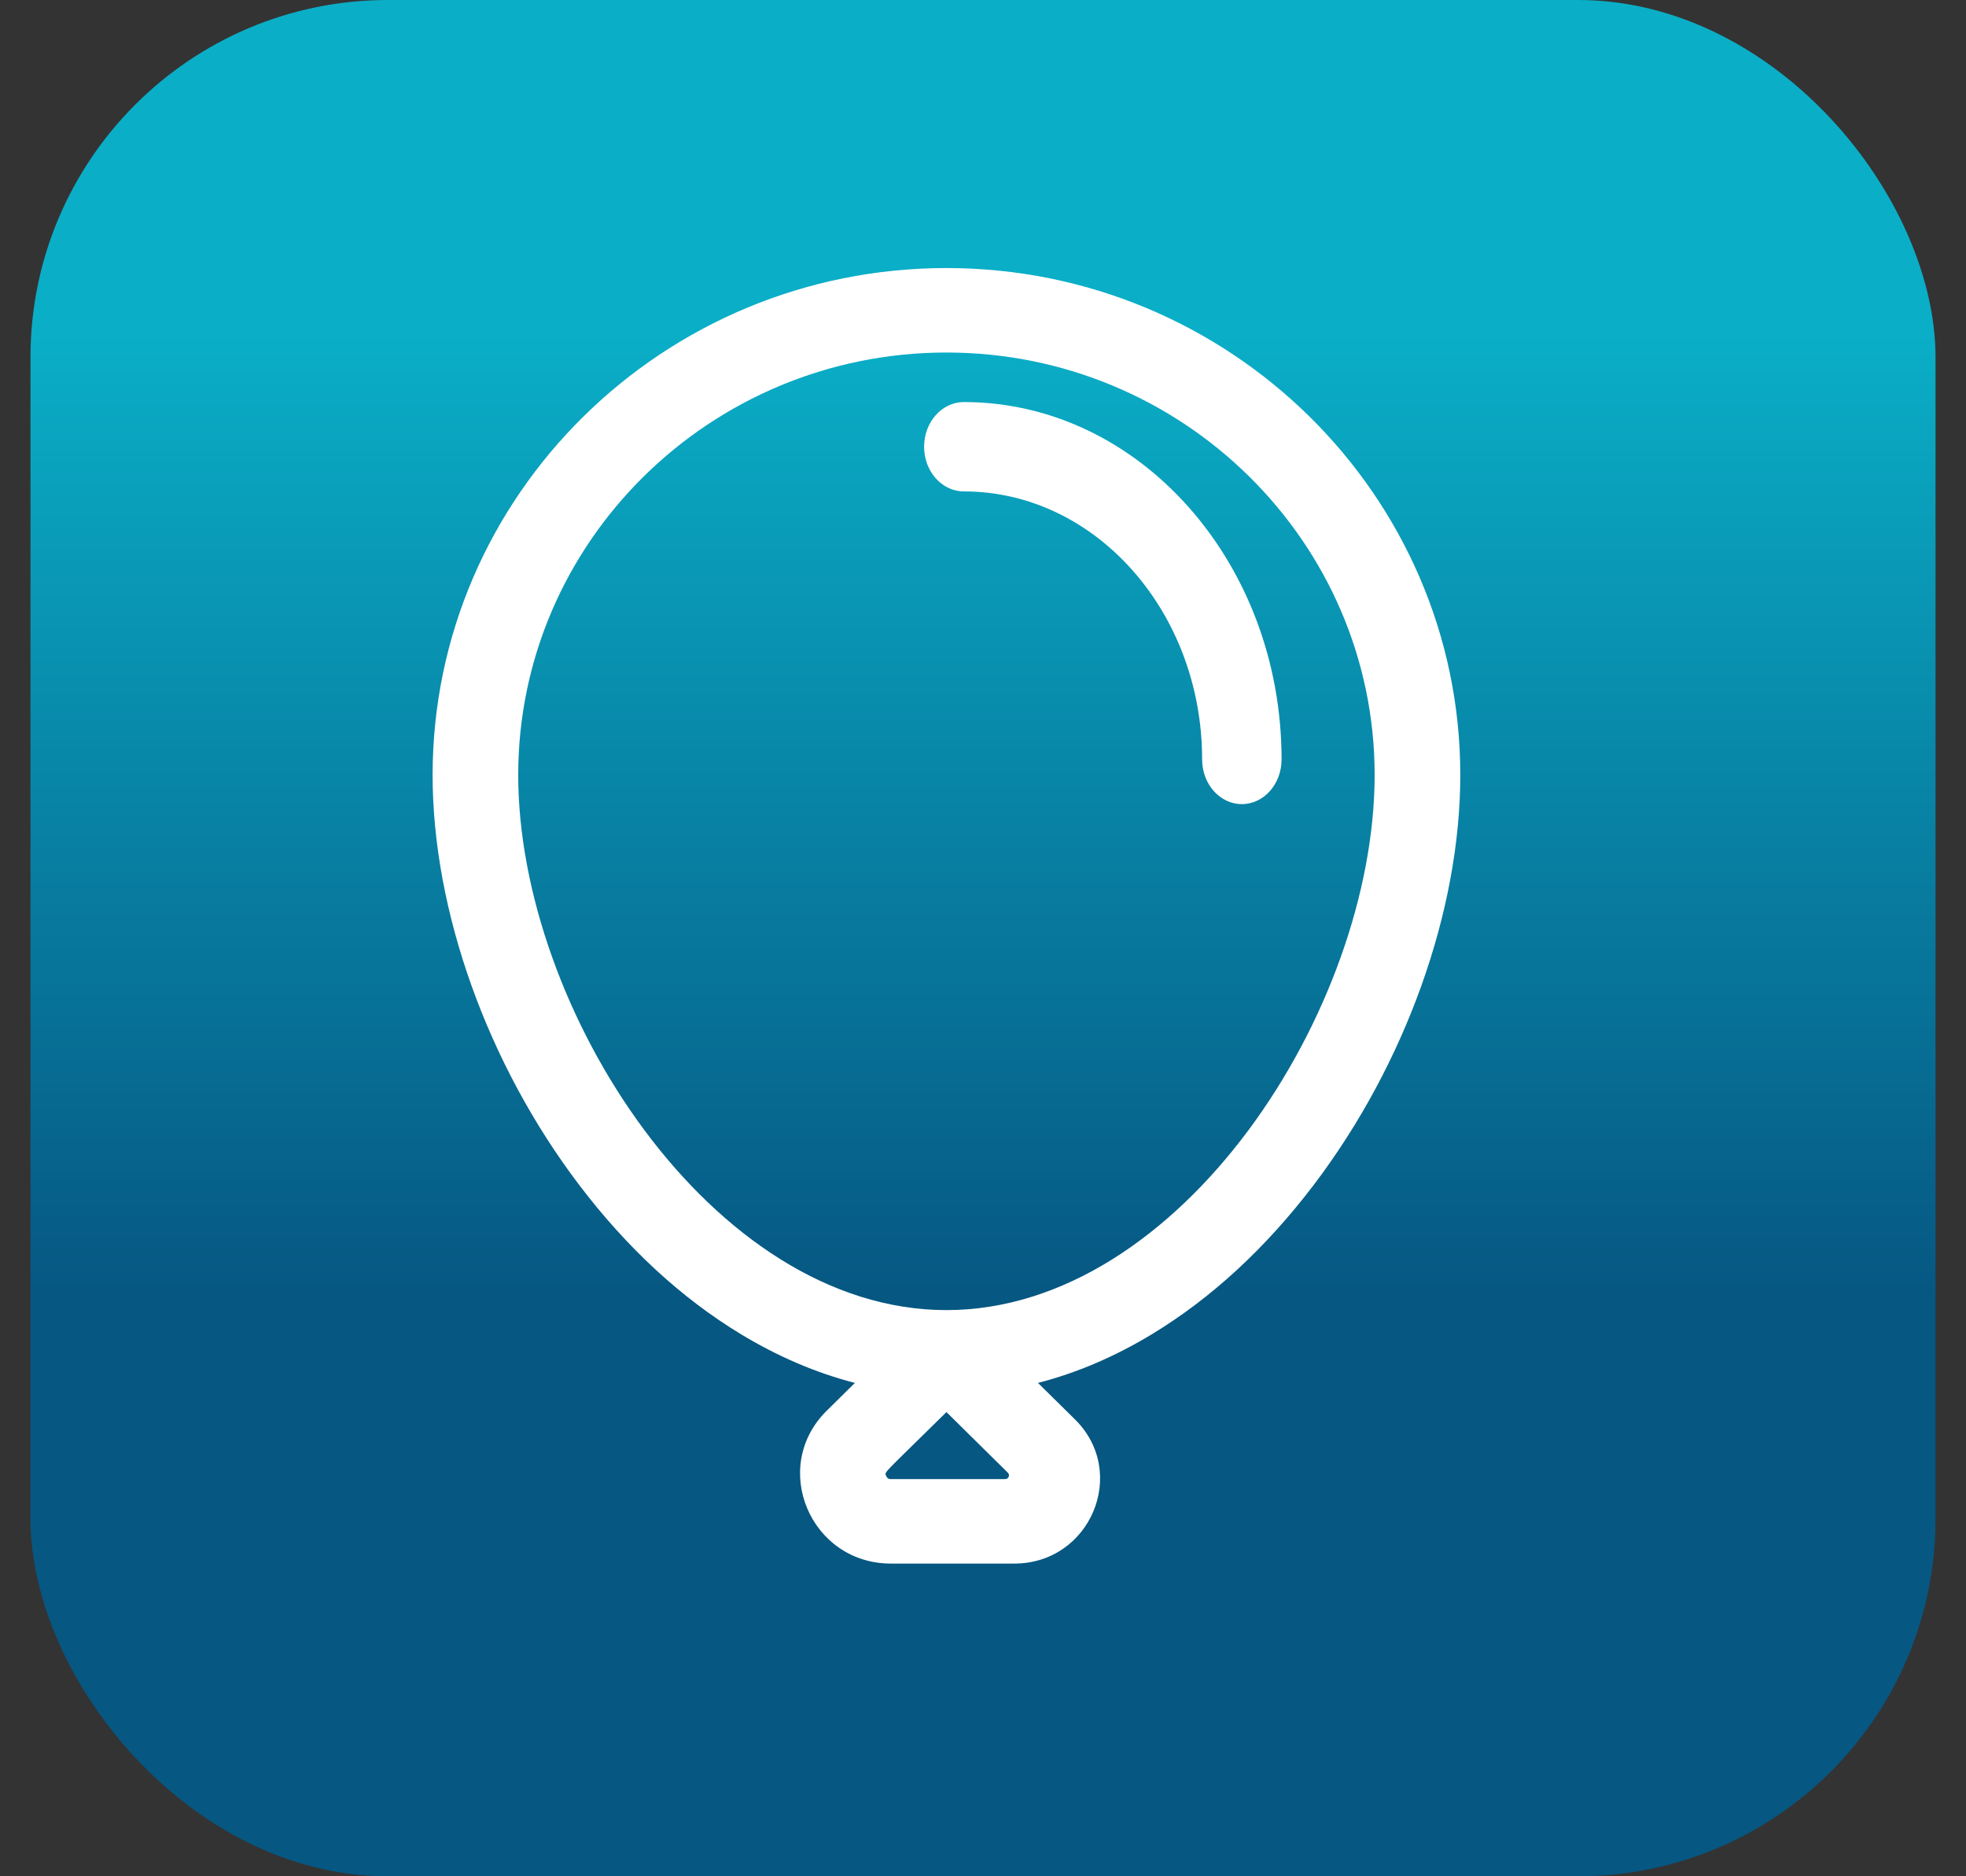
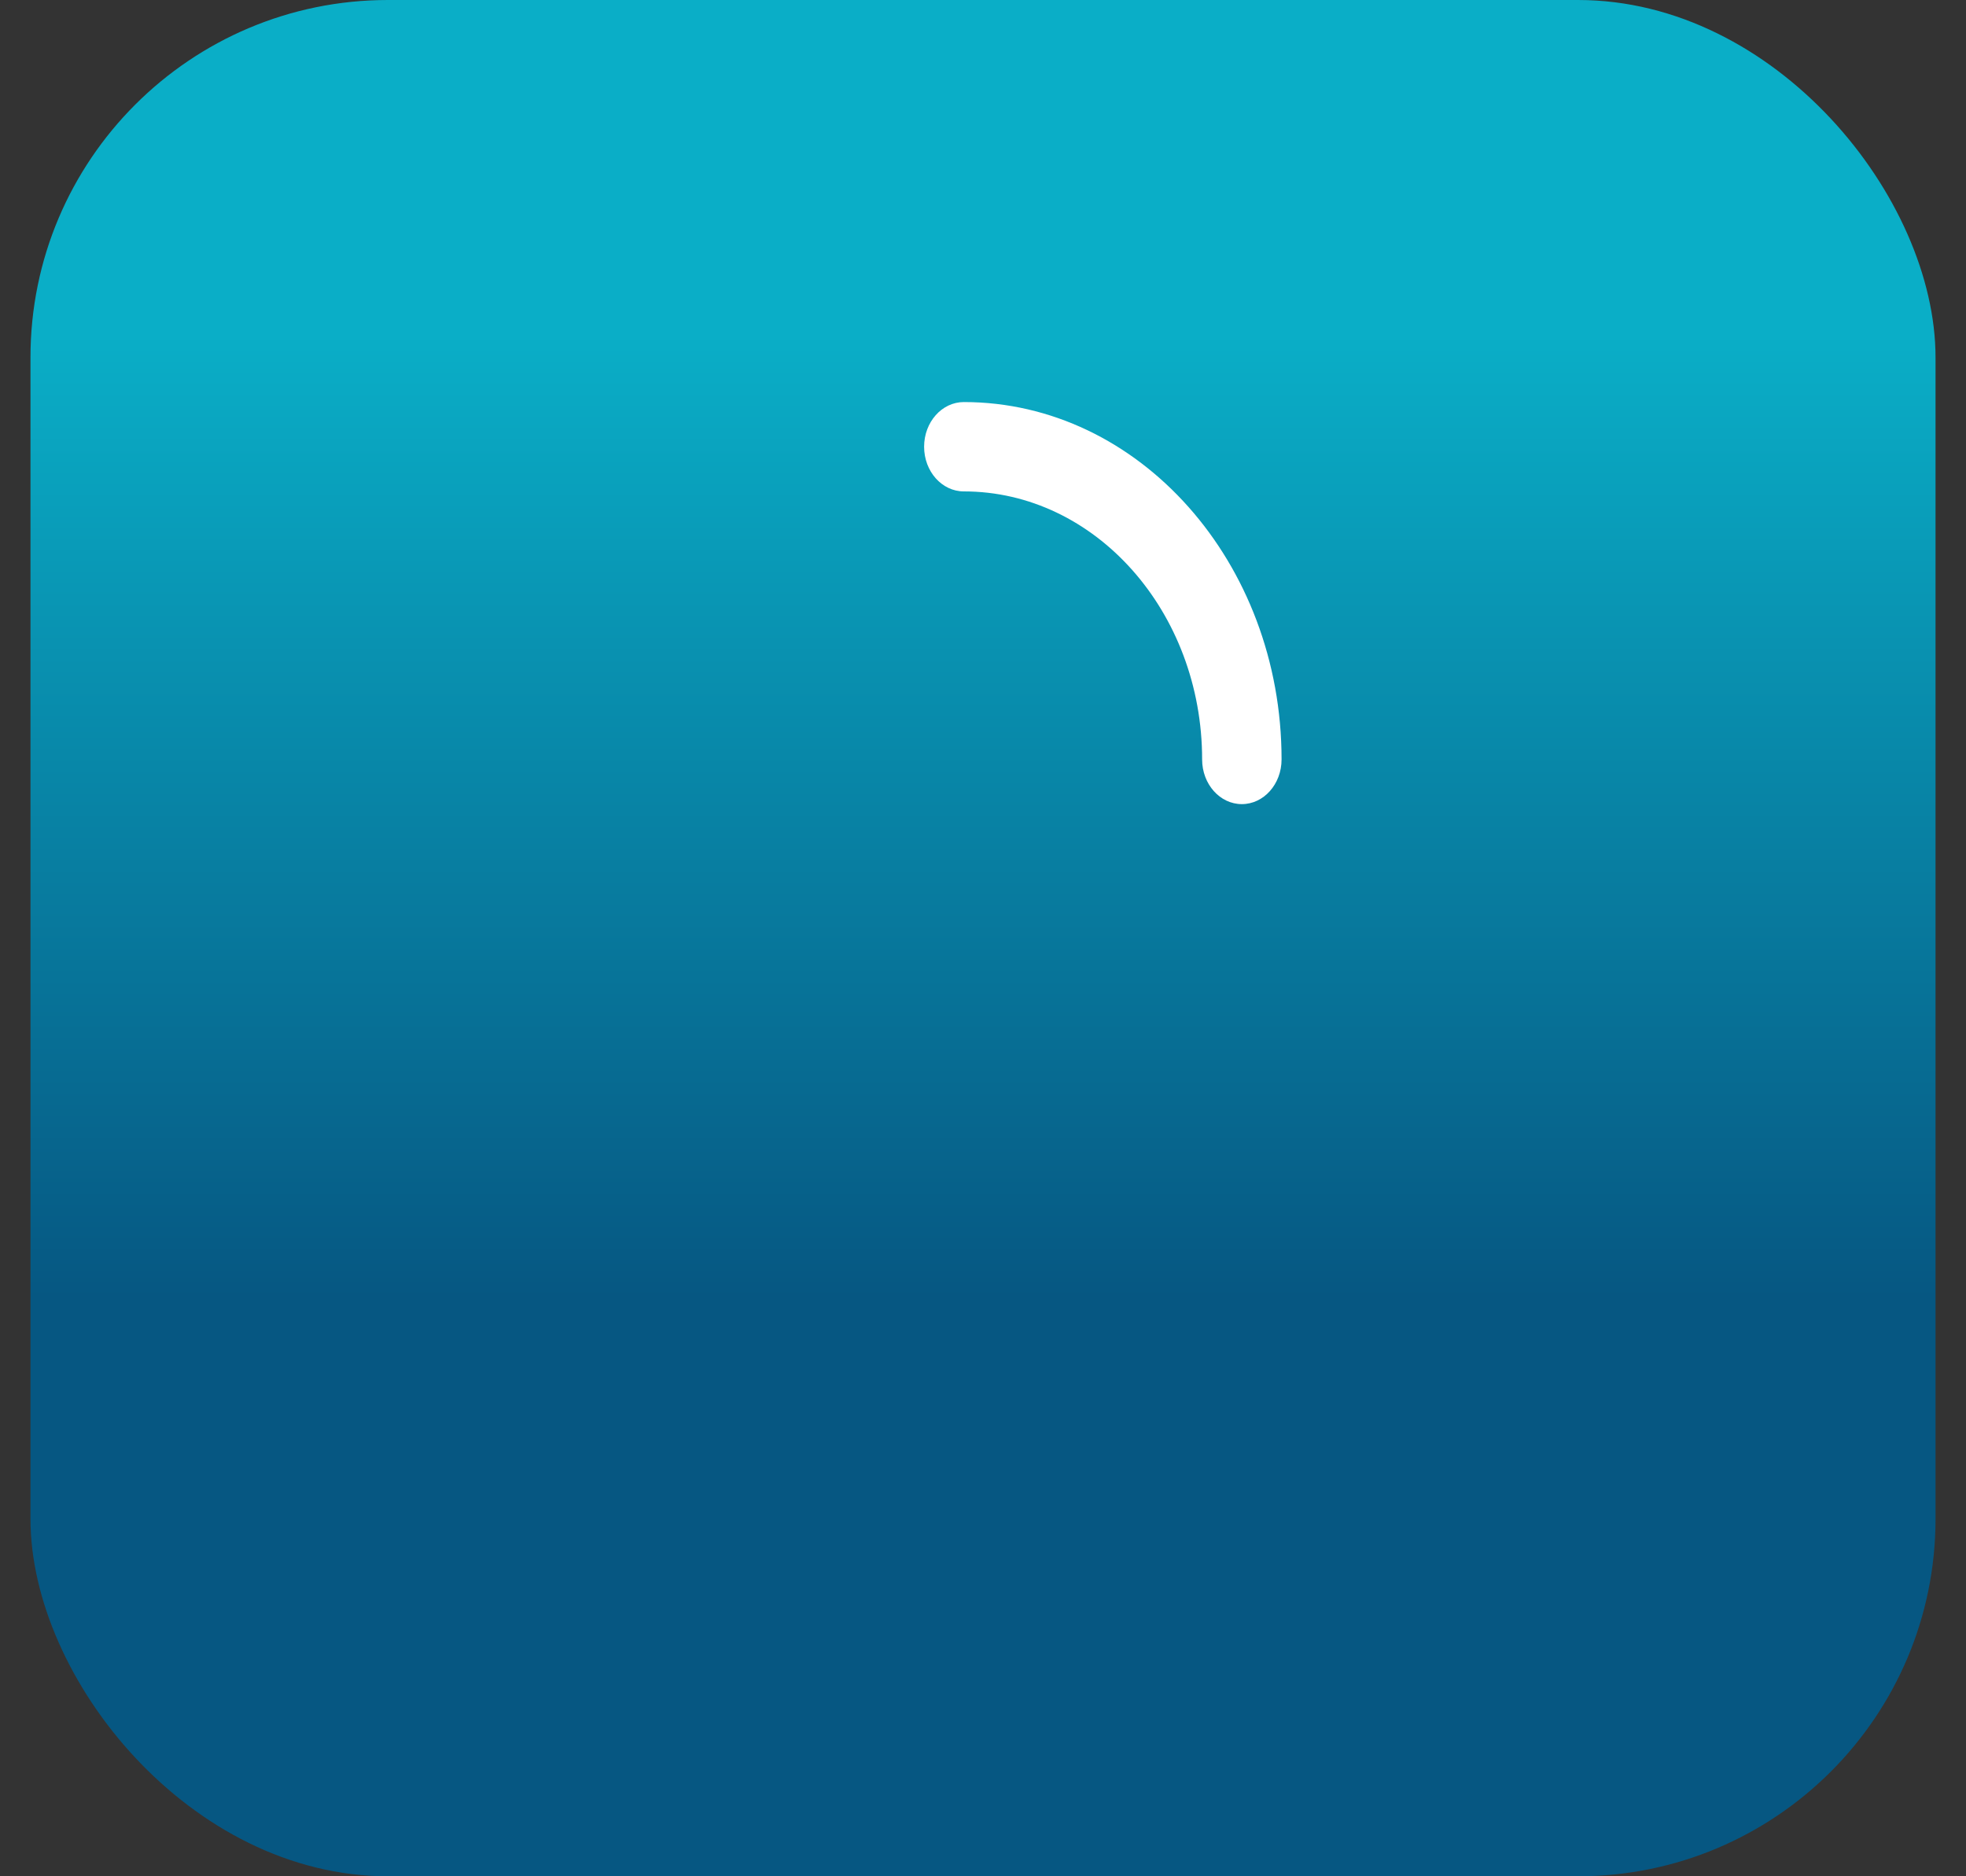
<svg xmlns="http://www.w3.org/2000/svg" width="44" height="42" viewBox="0 0 44 42" fill="none">
  <rect x="0" y="0" width="44" height="42" fill="#333333" stroke="none" />
  <g id="Group 48095609">
    <rect id="Rectangle 220" x="0.682" width="42.636" height="42" rx="8" fill="url(#paint0_linear_855_1314)" />
-     <path id="Vector" d="M21.182 6C14.841 6 9.682 11.091 9.682 17.348C9.682 20.389 10.909 23.821 12.965 26.528C14.034 27.936 15.251 29.059 16.581 29.865C17.414 30.369 18.267 30.733 19.133 30.956L18.503 31.578C17.226 32.838 18.132 35 19.94 35H22.701C24.405 35 25.263 32.961 24.057 31.771L23.23 30.956C24.097 30.733 24.95 30.369 25.782 29.865C27.112 29.059 28.329 27.936 29.399 26.528C31.455 23.821 32.682 20.389 32.682 17.348C32.682 11.091 27.523 6 21.182 6ZM22.496 33.109H19.94C19.913 33.109 19.863 33.109 19.833 33.039C19.792 32.941 19.73 33.042 21.182 31.609L22.556 32.966C22.61 33.019 22.572 33.109 22.496 33.109ZM21.182 29.326C21.182 29.326 21.182 29.326 21.181 29.326C15.933 29.326 11.598 22.577 11.598 17.348C11.598 12.133 15.898 7.891 21.182 7.891C26.466 7.891 30.765 12.133 30.765 17.348C30.765 22.582 26.427 29.326 21.182 29.326Z" fill="white" />
    <path id="Vector_2" d="M21.571 9C21.08 9 20.682 9.448 20.682 10C20.682 10.552 21.08 11 21.571 11C24.511 11 26.904 13.692 26.904 17C26.904 17.552 27.302 18 27.793 18C28.284 18 28.682 17.552 28.682 17C28.682 12.589 25.492 9 21.571 9Z" fill="white" />
  </g>
  <defs>
    <linearGradient id="paint0_linear_855_1314" x1="22" y1="0" x2="22" y2="42" gradientUnits="userSpaceOnUse">
      <stop offset="0.178" stop-color="#0AAEC7" />
      <stop offset="0.692" stop-color="#065782" />
    </linearGradient>
  </defs>
</svg>